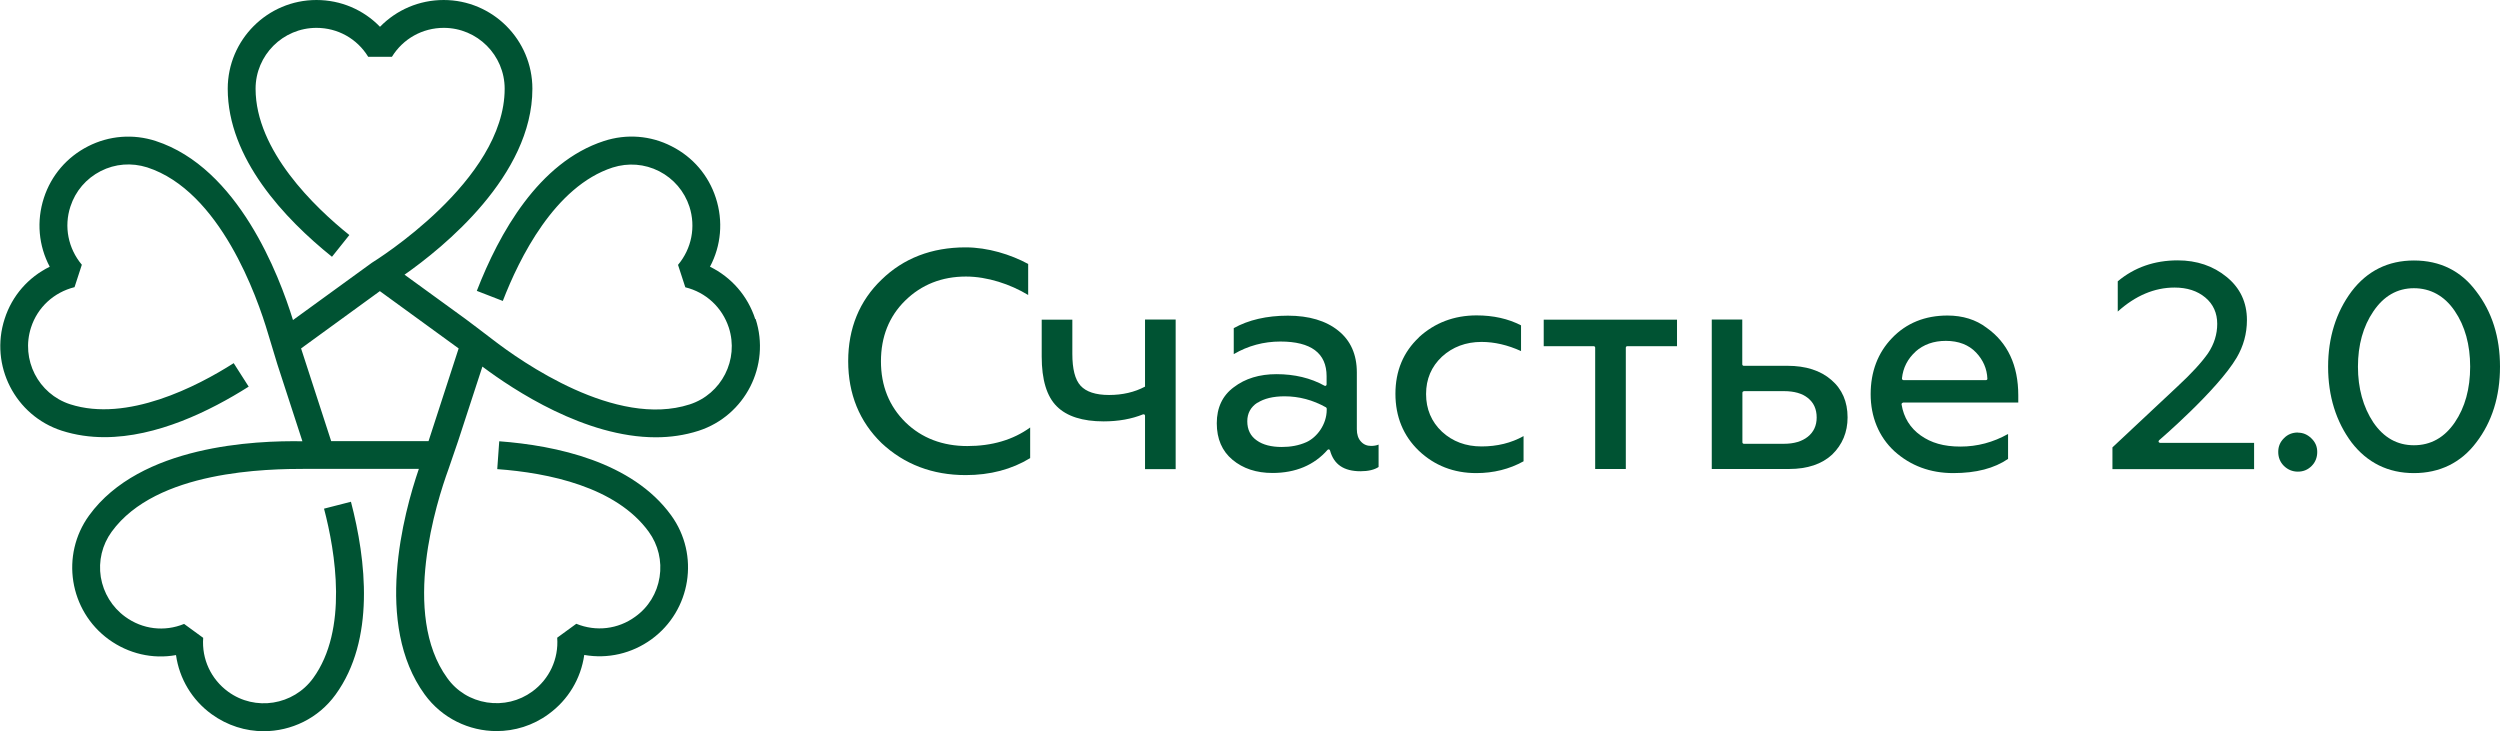
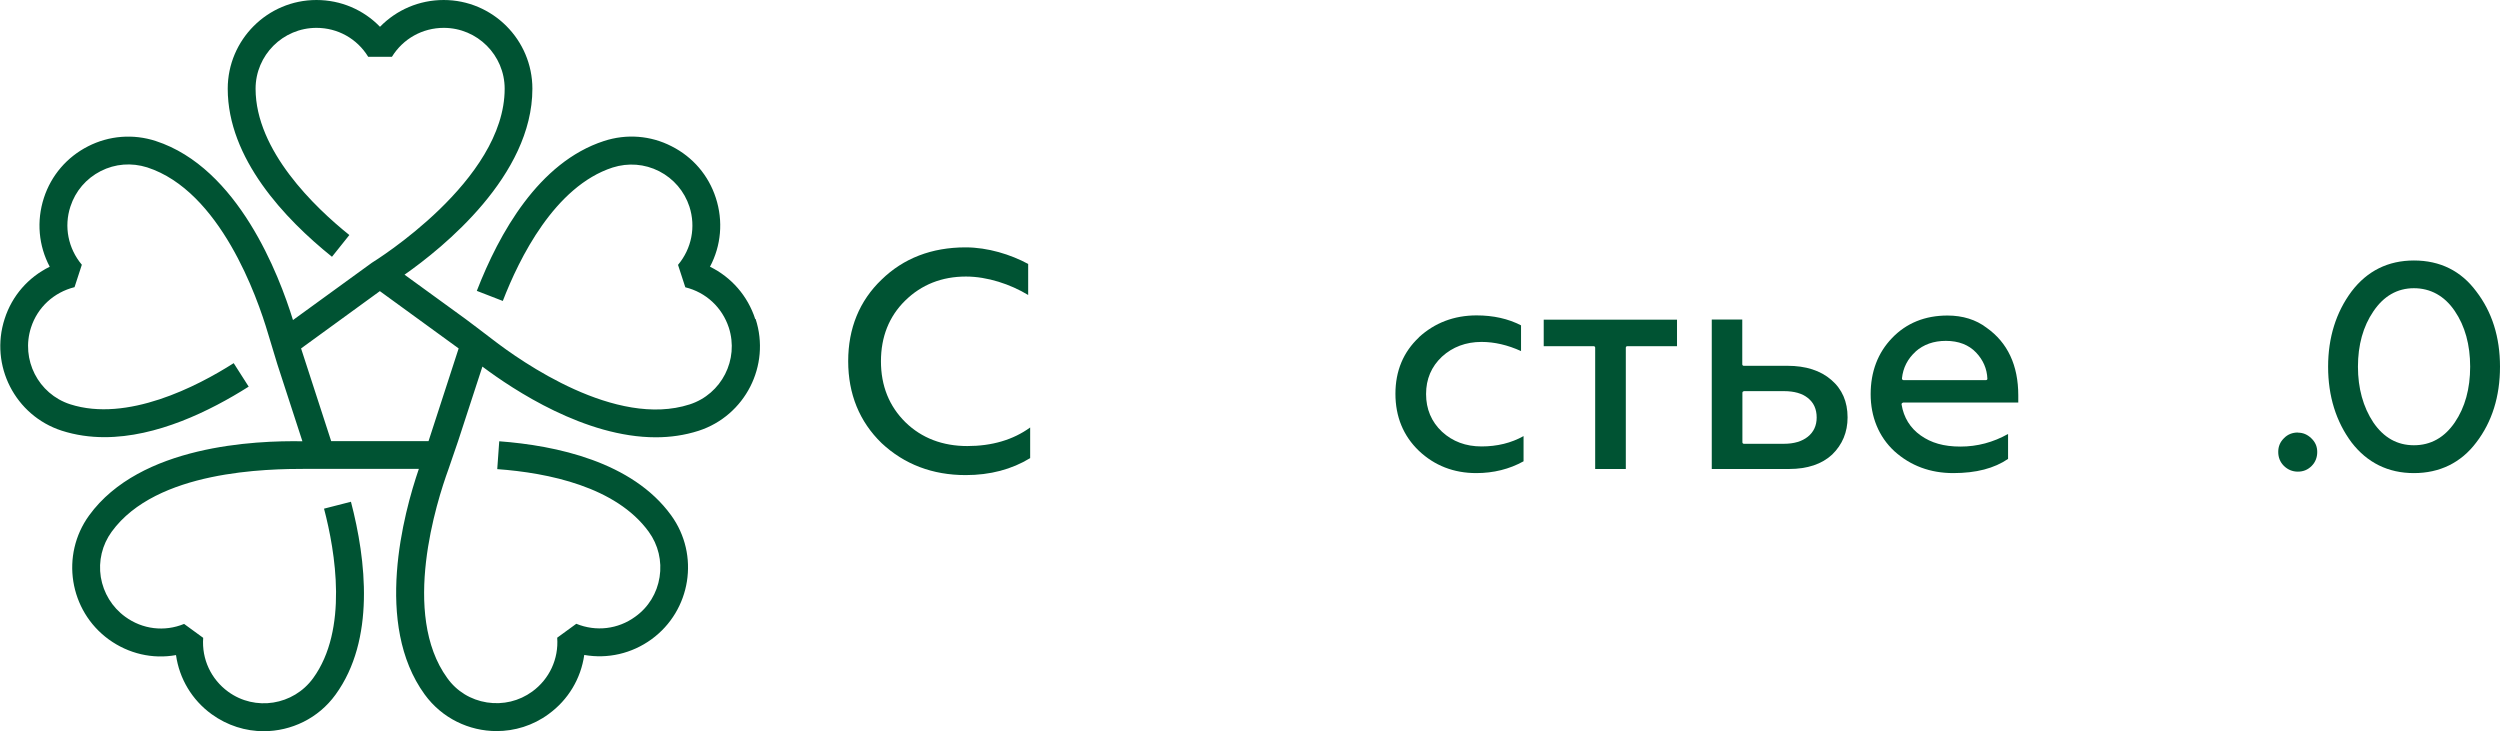
<svg xmlns="http://www.w3.org/2000/svg" id="Layer_1" data-name="Layer 1" viewBox="0 0 188.49 55.12">
  <defs>
    <style>
      .cls-1 {
        fill: #005333;
      }
    </style>
  </defs>
  <g>
    <path class="cls-1" d="m66.47,21.08c-1.67,1.6-2.52,3.67-2.52,6.15s.85,4.56,2.52,6.18c1.71,1.6,3.84,2.41,6.34,2.41,1.84,0,3.47-.43,4.86-1.28v-2.31c-1.28.93-2.88,1.4-4.74,1.4s-3.44-.6-4.66-1.79c-1.23-1.21-1.85-2.75-1.85-4.6,0-1.84.61-3.38,1.82-4.57,1.23-1.21,2.77-1.82,4.59-1.82,1.62,0,3.35.58,4.69,1.39v-2.34c-1.31-.71-3.04-1.25-4.72-1.25-2.55,0-4.68.82-6.34,2.44Z" />
-     <path class="cls-1" d="m88.64,35.36v-11.27h-2.31v5.06c-.79.42-1.7.63-2.71.63s-1.73-.24-2.15-.7c-.42-.46-.62-1.27-.62-2.4v-2.58h-2.31v2.79c0,1.74.38,3,1.14,3.75.75.75,1.94,1.13,3.53,1.13,1.11,0,2.11-.18,2.97-.53.03-.01.07,0,.1.01.03.02.05.05.05.09v4.03h2.31Z" />
-     <path class="cls-1" d="m92.92,34.66c.8.67,1.81,1,3.02,1,1.74,0,3.14-.59,4.15-1.74.03-.03.06-.05.11-.03.04,0,.07.04.08.08.29,1.05,1.04,1.56,2.3,1.56.58,0,1.04-.11,1.36-.32v-1.69c-.17.07-.36.1-.57.1-.31,0-.57-.11-.77-.34-.2-.22-.3-.53-.3-.92v-4.28c0-1.35-.47-2.41-1.4-3.15-.93-.75-2.21-1.13-3.8-1.13s-2.97.32-4.08.94v1.96c1.07-.63,2.26-.95,3.52-.95,2.31,0,3.48.88,3.48,2.61v.63s-.02.08-.05.09c-.03.02-.08.02-.11,0-1.04-.58-2.26-.87-3.62-.87-1.28,0-2.36.33-3.21.98-.86.63-1.29,1.55-1.29,2.72,0,1.18.4,2.1,1.18,2.75Zm1.89-4.29c.49-.32,1.18-.49,2.04-.49,1.09,0,2.14.28,3.12.83.03.02.06.06.06.1v.07c0,1.15-.76,2.1-1.52,2.45-.6.27-1.23.37-1.87.37-.78,0-1.42-.16-1.88-.49-.48-.33-.72-.82-.72-1.45,0-.6.26-1.07.76-1.4Z" />
    <path class="cls-1" d="m106.98,25.44c-1.17,1.1-1.77,2.52-1.77,4.25,0,1.72.59,3.17,1.77,4.3,1.17,1.11,2.63,1.68,4.32,1.68,1.31,0,2.51-.3,3.57-.89v-1.9c-.93.52-1.99.78-3.17.78s-2.18-.37-2.98-1.11c-.8-.75-1.2-1.71-1.2-2.84s.4-2.07,1.2-2.82c.8-.73,1.8-1.11,2.98-1.11.97,0,1.97.23,2.98.69v-1.94c-.97-.5-2.09-.75-3.35-.75-1.7,0-3.16.56-4.35,1.65Z" />
    <path class="cls-1" d="m122.58,35.36v-9.15c0-.06.05-.11.11-.11h3.75v-2h-10.05v2h3.77c.06,0,.11.05.11.11v9.15h2.31Z" />
    <path class="cls-1" d="m129.06,24.09v11.27h5.83c1.38,0,2.48-.37,3.25-1.09.77-.75,1.16-1.69,1.16-2.8,0-1.18-.41-2.13-1.23-2.83-.82-.71-1.93-1.06-3.3-1.06h-3.3c-.06,0-.11-.05-.11-.11v-3.38h-2.31Zm2.42,5.4h3.02c.77,0,1.38.17,1.81.52.44.35.66.84.66,1.47,0,.61-.23,1.1-.67,1.45-.44.35-1.04.53-1.8.53h-3.02c-.06,0-.11-.05-.11-.11v-3.74c0-.06.05-.11.11-.11Z" />
    <path class="cls-1" d="m143.48,30.35h8.69v-.54c0-2.26-.8-3.98-2.39-5.1-.8-.61-1.8-.92-2.95-.92-1.69,0-3.1.57-4.18,1.7-1.07,1.11-1.61,2.54-1.61,4.23s.6,3.2,1.79,4.3c1.22,1.1,2.71,1.65,4.44,1.65s3.09-.36,4.13-1.07v-1.88c-1.12.63-2.32.95-3.59.95s-2.21-.28-3-.84c-.79-.56-1.28-1.35-1.44-2.34,0-.03,0-.06.03-.09.02-.02.05-.04.08-.04Zm.94-3.84c.61-.54,1.37-.81,2.29-.81.96,0,1.73.3,2.28.88.53.56.82,1.22.85,1.97,0,.03,0,.06-.03.08s-.05.03-.08.03h-6.22s-.06-.01-.08-.04c-.02-.02-.03-.05-.03-.09.08-.8.43-1.48,1.03-2.02Z" />
-     <path class="cls-1" d="m169.94,33.39h-7.09s-.08-.03-.1-.07c-.01-.04,0-.09.03-.12,0,0,4.42-3.79,5.86-6.24.5-.85.77-1.8.77-2.83,0-1.33-.51-2.42-1.53-3.25-1.01-.83-2.25-1.25-3.69-1.25-1.75,0-3.27.53-4.52,1.58v2.28c1.33-1.2,2.77-1.81,4.28-1.81.95,0,1.72.25,2.32.75.6.5.9,1.17.9,1.99,0,.78-.23,1.52-.69,2.21-.49.7-1.27,1.55-2.32,2.52l-4.89,4.58v1.64h10.68v-1.98Z" />
    <path class="cls-1" d="m173.25,32.61c-.41,0-.77.14-1.05.43-.29.29-.43.62-.43,1.03,0,.42.14.77.43,1.06.29.28.64.43,1.05.43s.75-.14,1.04-.43c.28-.28.42-.64.42-1.05,0-.41-.14-.74-.44-1.03s-.63-.43-1.02-.43Z" />
    <path class="cls-1" d="m182,19.64c-1.94,0-3.52.78-4.7,2.33-1.17,1.57-1.77,3.48-1.77,5.68,0,2.22.6,4.14,1.77,5.71,1.18,1.53,2.76,2.31,4.7,2.31s3.55-.78,4.7-2.31c1.19-1.55,1.79-3.47,1.79-5.71s-.6-4.13-1.79-5.68c-1.15-1.55-2.73-2.33-4.7-2.33Zm3.08,12.21c-.78,1.14-1.81,1.72-3.08,1.72s-2.28-.58-3.06-1.72c-.77-1.16-1.16-2.58-1.16-4.2,0-1.64.39-3.04,1.16-4.17.78-1.16,1.81-1.75,3.06-1.75s2.31.58,3.08,1.72c.77,1.13,1.16,2.54,1.16,4.2,0,1.66-.39,3.07-1.16,4.2Z" />
  </g>
  <path class="cls-1" d="m56.94,24.05c-.57-1.75-1.8-3.15-3.41-3.94.84-1.58,1.01-3.44.44-5.19-.55-1.7-1.73-3.08-3.33-3.89-1.59-.82-3.41-.95-5.1-.4-4.93,1.6-7.91,6.97-9.59,11.3l1.96.76c1.24-3.21,3.91-8.64,8.28-10.06,1.17-.37,2.41-.28,3.51.28,1.09.56,1.9,1.51,2.28,2.67.49,1.52.17,3.16-.86,4.39l.55,1.69c1.56.38,2.78,1.52,3.28,3.04.78,2.41-.54,5.01-2.95,5.79-5.57,1.8-12.68-3.21-14.88-4.91-.42-.33-2.02-1.53-2.02-1.53l-4.6-3.34c2.91-2.04,9.64-7.47,9.64-14.02,0-3.69-3-6.69-6.69-6.69-1.84,0-3.55.74-4.8,2.02-1.25-1.29-2.96-2.02-4.79-2.02-3.69,0-6.69,3-6.69,6.69,0,5.26,4.3,9.81,7.86,12.67l1.31-1.64c-2.61-2.09-7.07-6.37-7.07-11.03,0-2.53,2.06-4.59,4.59-4.59,1.6,0,3.06.81,3.9,2.18h1.79c.84-1.36,2.3-2.18,3.91-2.18,2.53,0,4.59,2.06,4.59,4.59,0,6.94-9.79,12.98-10.01,13.12h0l-5.95,4.32c-1.05-3.4-4.13-11.48-10.35-13.5-1.69-.55-3.51-.41-5.1.4-1.59.81-2.78,2.19-3.33,3.89-.57,1.75-.4,3.61.44,5.19-1.61.79-2.84,2.18-3.4,3.93-1.14,3.51.79,7.29,4.3,8.43,1.06.34,2.14.49,3.23.49,3.93,0,7.93-1.95,10.87-3.81l-1.13-1.77c-2.76,1.76-8.04,4.48-12.33,3.1-2.41-.78-3.73-3.38-2.95-5.79.49-1.52,1.72-2.65,3.28-3.04l.55-1.69c-1.03-1.23-1.36-2.87-.86-4.39.38-1.17,1.19-2.11,2.28-2.67,1.1-.56,2.33-.65,3.51-.28,5.49,1.78,8.29,9.75,9.11,12.53.17.58.7,2.31.7,2.31l1.89,5.81c-3.55-.06-12.23.29-16.08,5.59-2.17,2.99-1.5,7.18,1.48,9.35,1.49,1.08,3.31,1.5,5.07,1.18.25,1.77,1.2,3.38,2.69,4.46,1.19.86,2.56,1.28,3.92,1.28,2.07,0,4.12-.96,5.42-2.76,3-4.13,2.31-10.14,1.16-14.54l-2.03.52c.86,3.27,1.83,9.13-.82,12.78-1.49,2.05-4.37,2.51-6.41,1.02-1.29-.94-2-2.46-1.88-4.06l-1.44-1.05c-1.48.61-3.14.41-4.44-.54-.99-.72-1.64-1.79-1.84-2.99-.19-1.21.1-2.43.82-3.42,3.37-4.64,11.74-4.74,14.66-4.74h8.5c-1.15,3.36-3.41,11.72.44,17.01,1.31,1.8,3.35,2.76,5.42,2.76,1.36,0,2.74-.41,3.92-1.28,1.49-1.08,2.44-2.69,2.69-4.46,1.77.31,3.58-.1,5.07-1.18,2.98-2.17,3.65-6.36,1.48-9.35-2.93-4.04-8.67-5.26-12.96-5.58l-.15,2.1c3.85.28,8.96,1.33,11.42,4.72.72.99,1.01,2.21.82,3.42-.19,1.21-.84,2.28-1.84,2.99-1.29.94-2.95,1.14-4.44.53l-1.44,1.05c.12,1.6-.59,3.12-1.88,4.06-.99.72-2.2,1.01-3.42.82-1.21-.19-2.28-.84-2.99-1.84-3.5-4.82-.8-13.3.09-15.74.15-.42.73-2.13.73-2.13l1.83-5.61c2.36,1.77,7.75,5.33,13.07,5.33,1.09,0,2.17-.15,3.23-.49,3.51-1.14,5.44-4.92,4.3-8.43Zm-24.63,9.21h-7.34l-2.27-6.99,5.94-4.32,5.94,4.32-2.27,6.99Z" />
</svg>